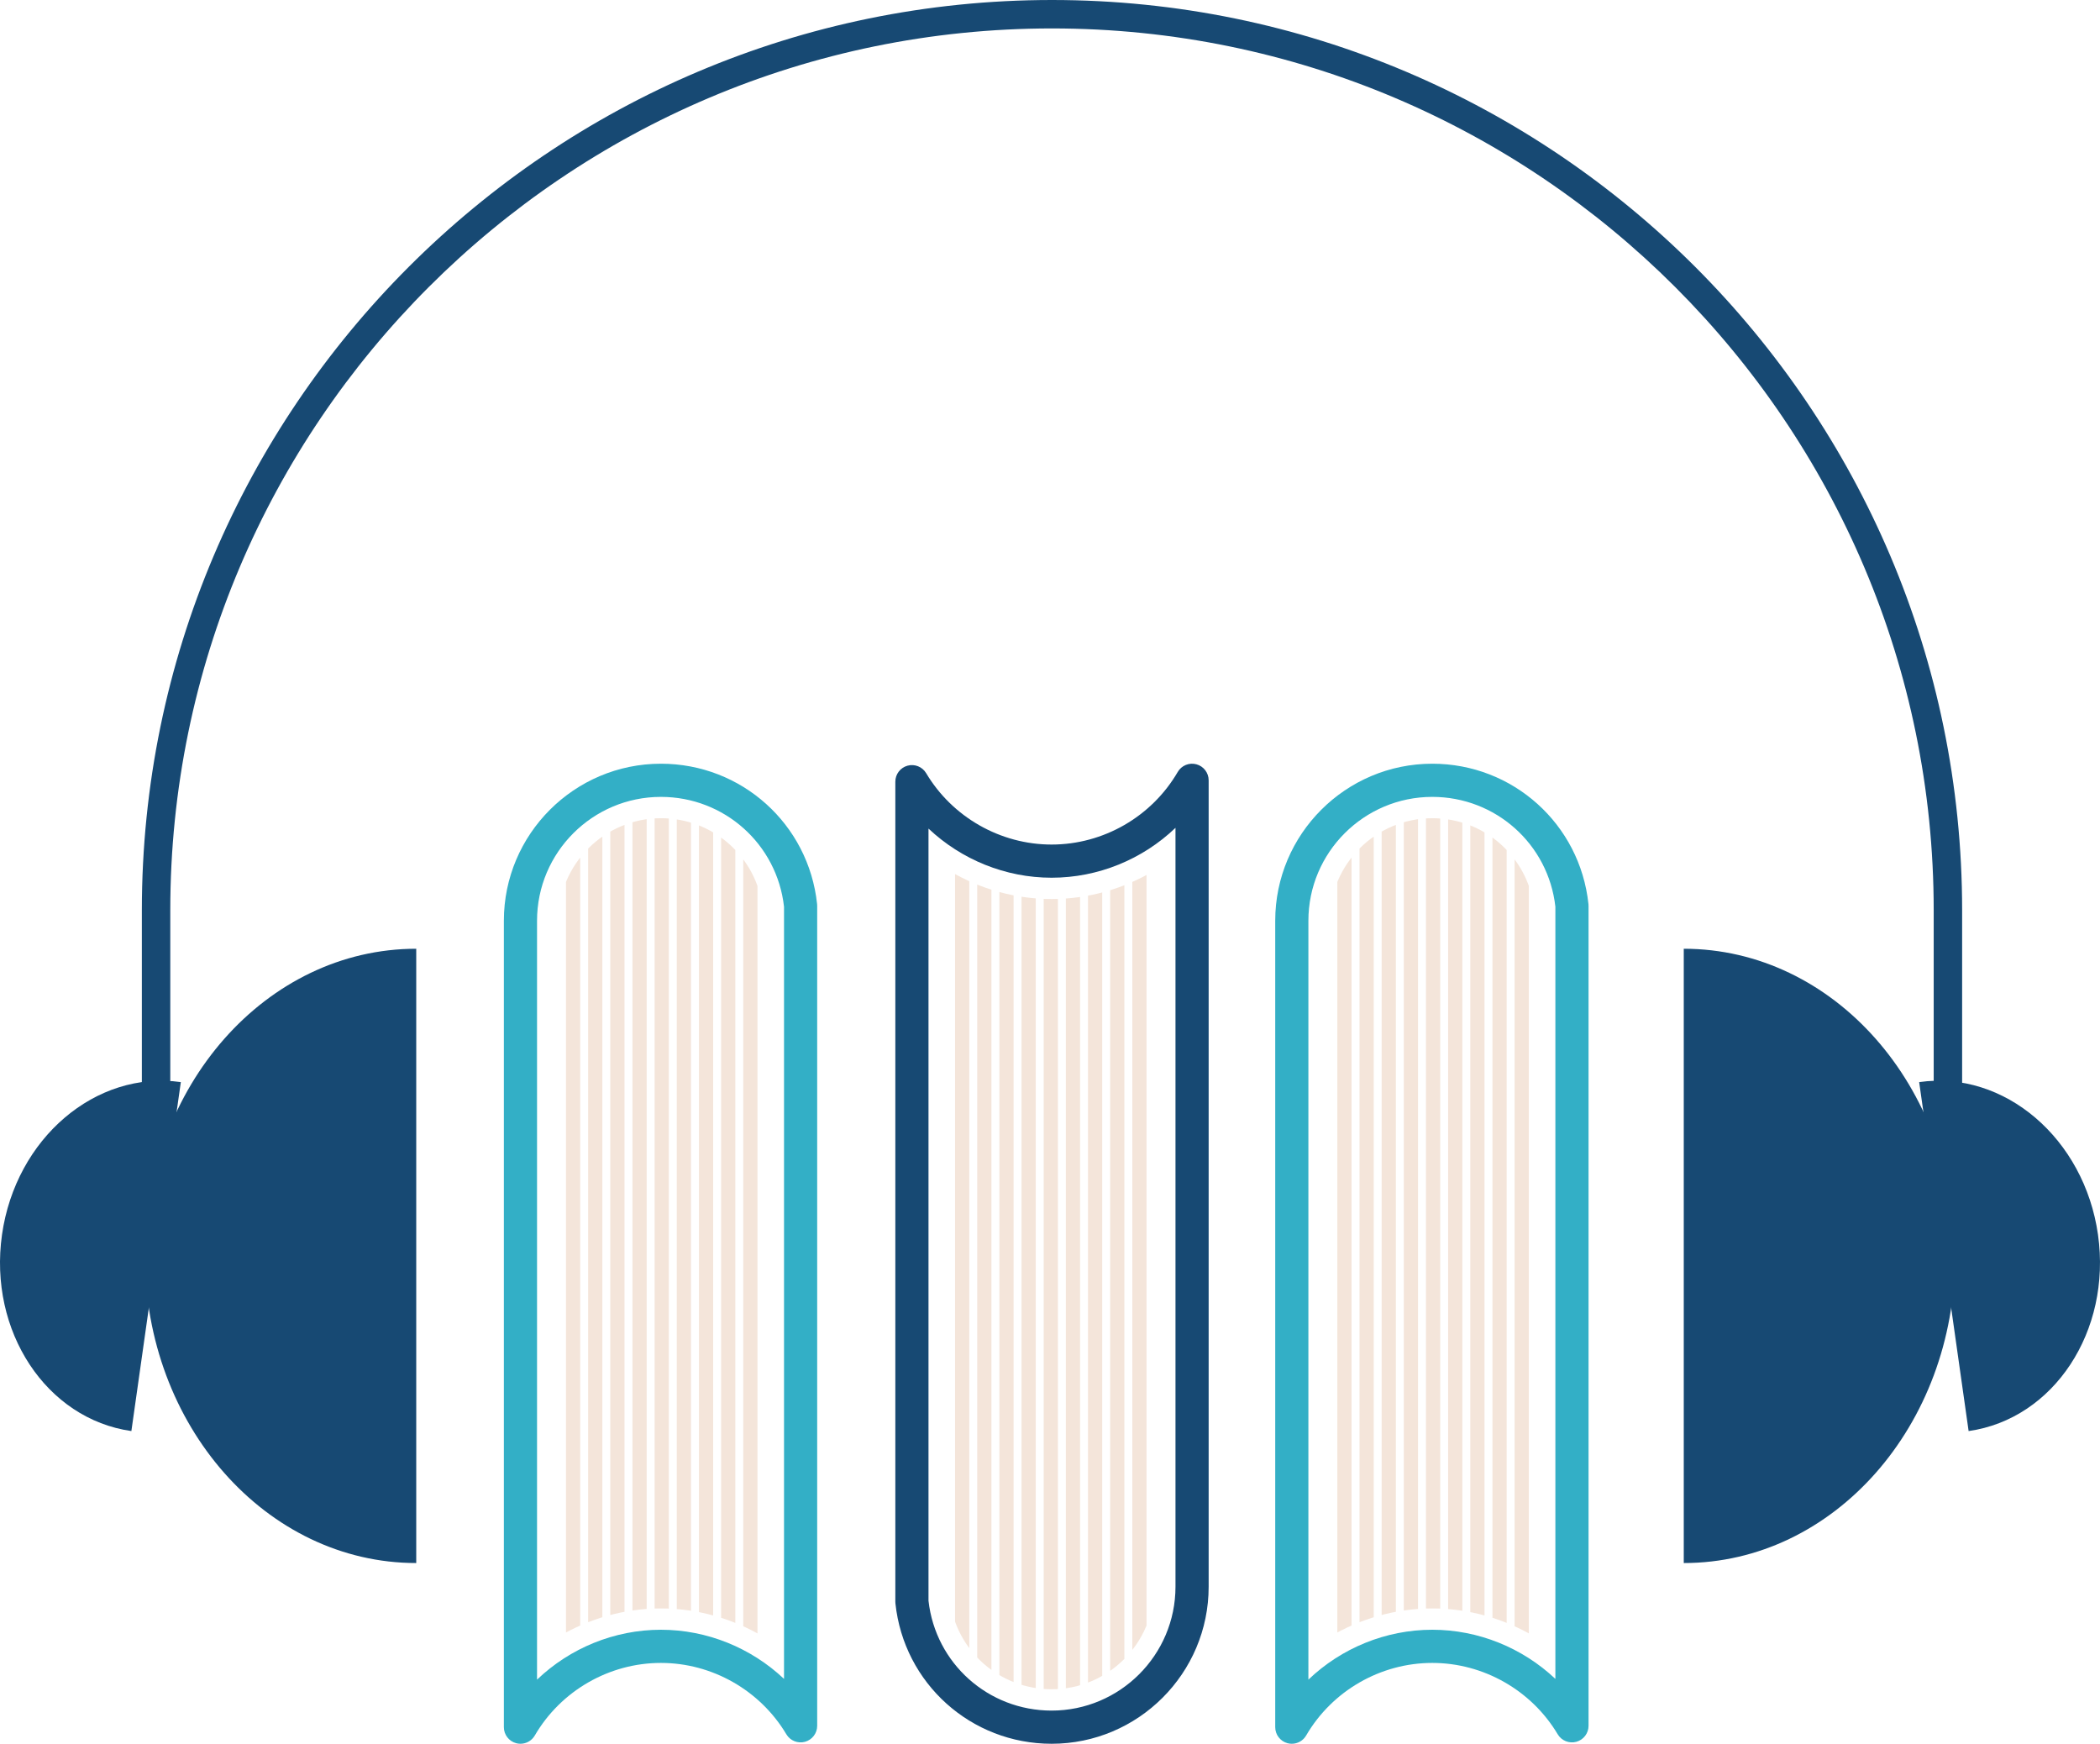
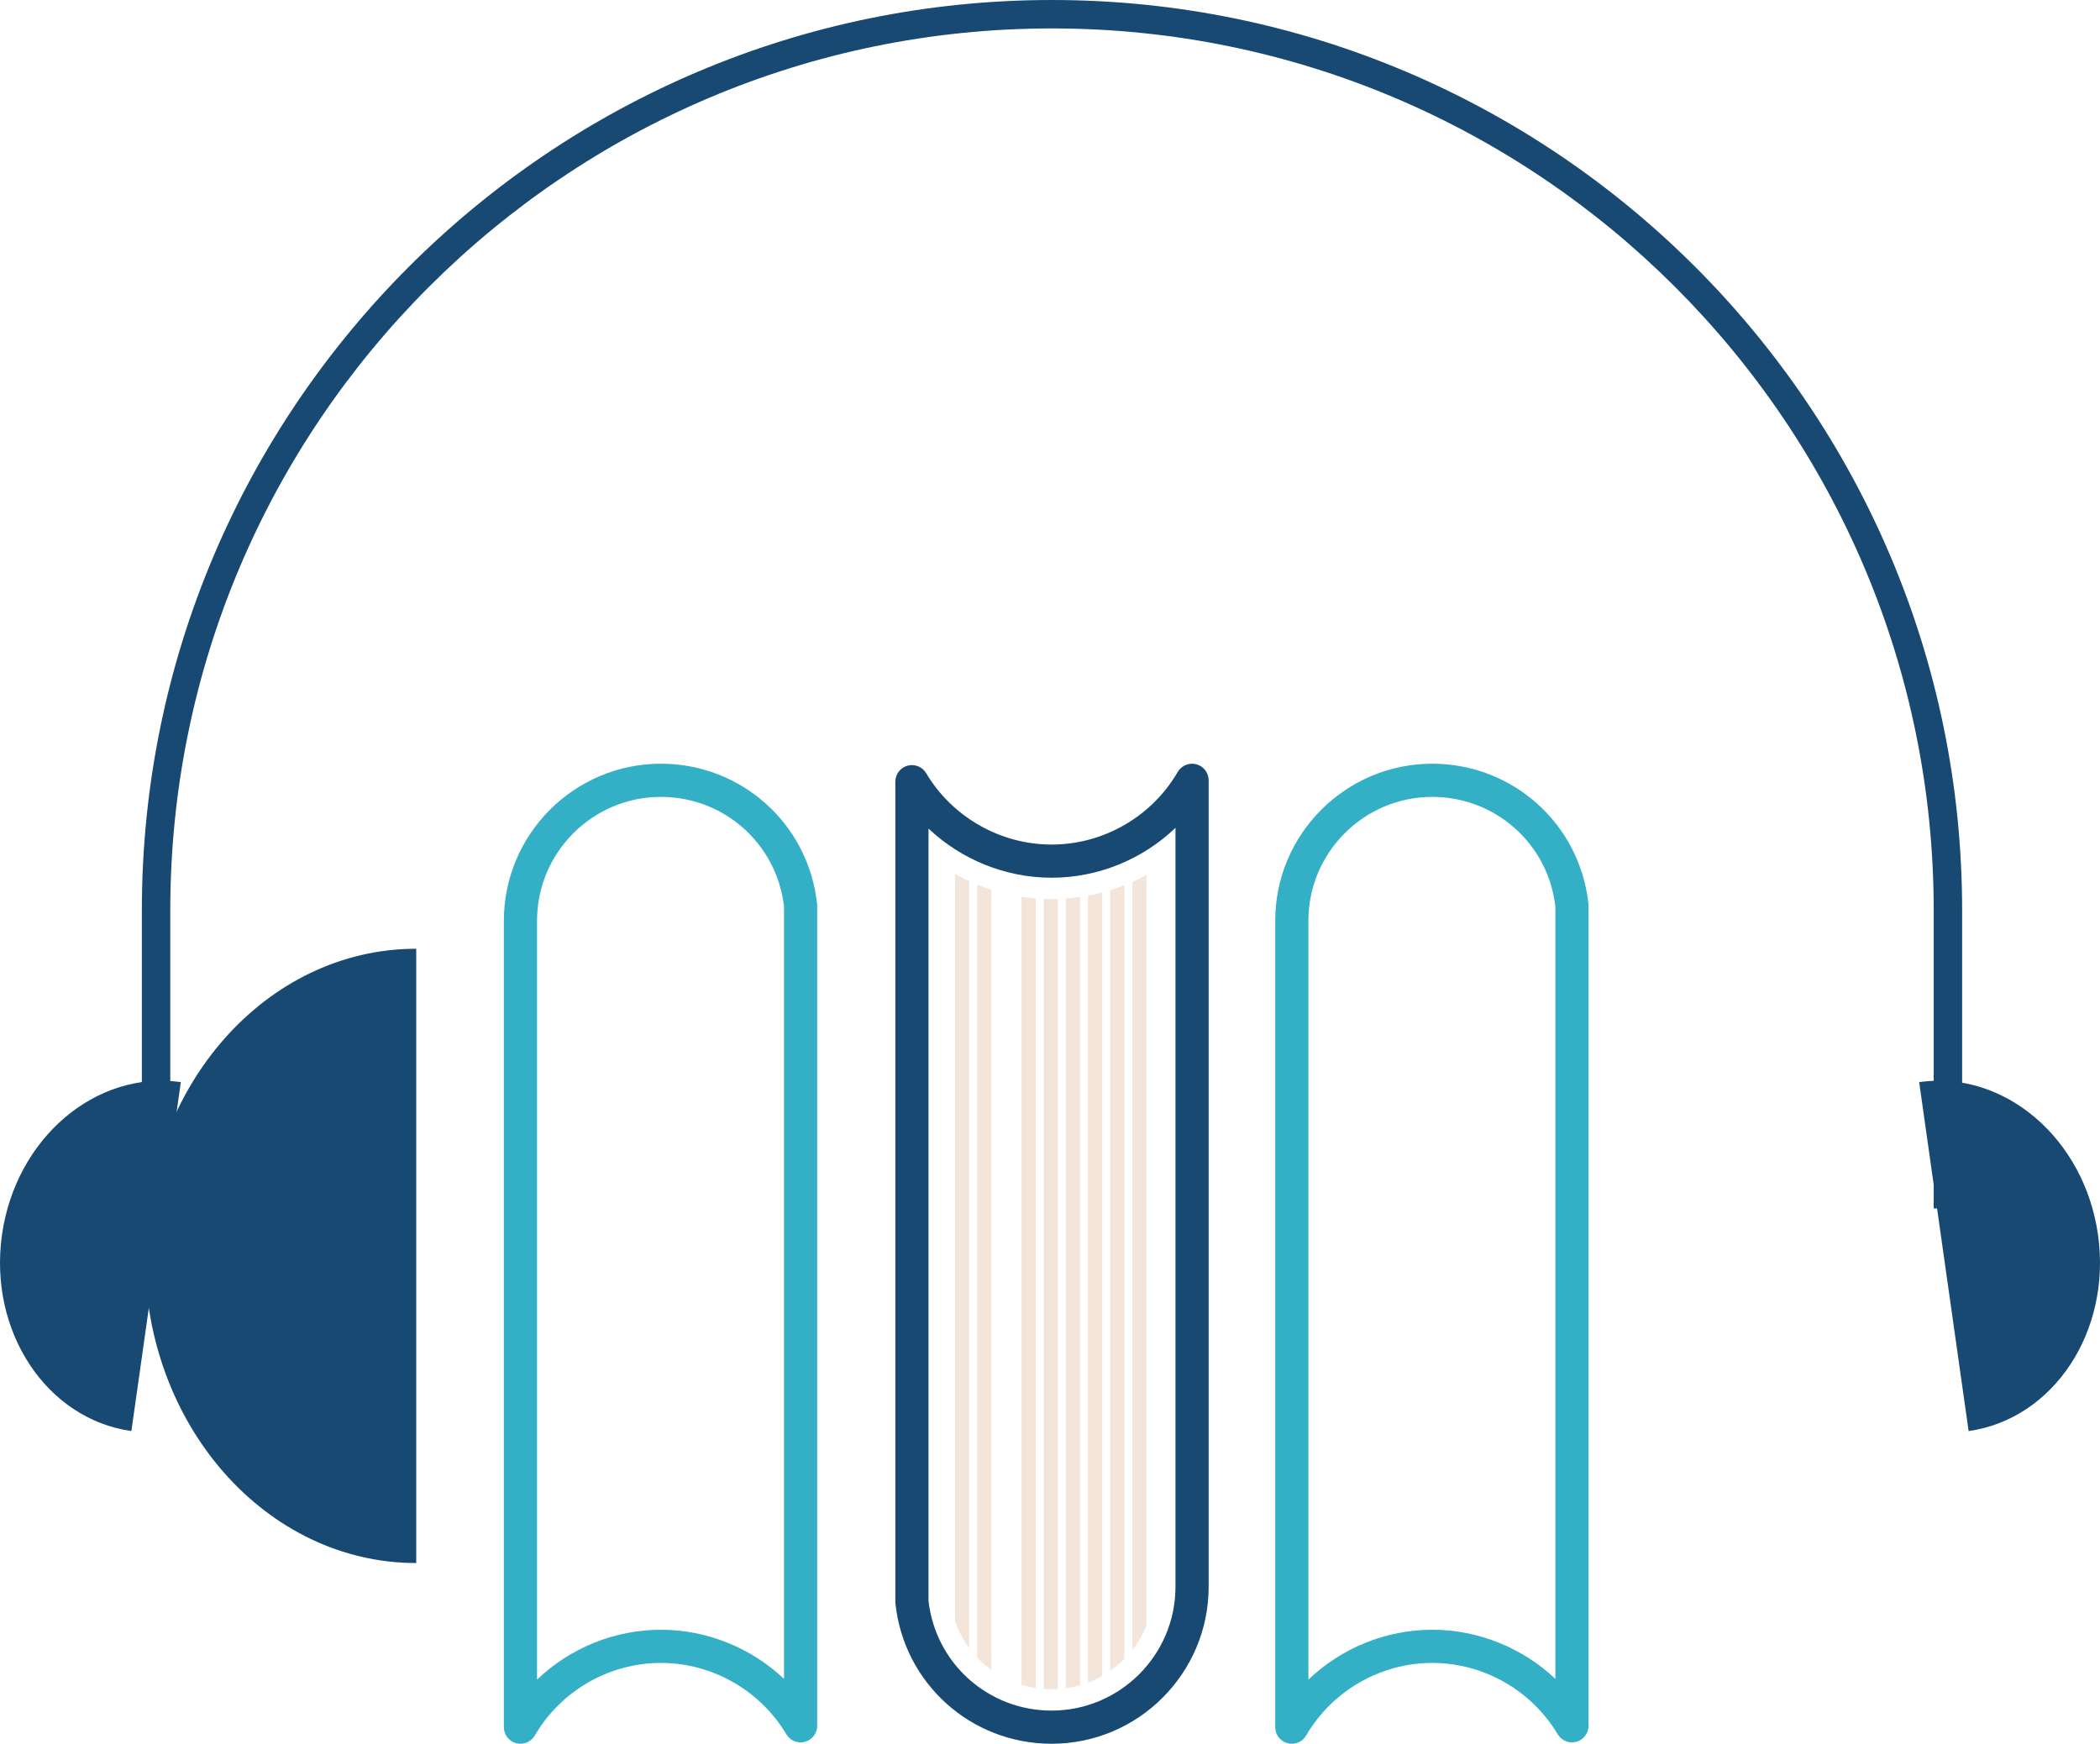
<svg xmlns="http://www.w3.org/2000/svg" id="Layer_2" data-name="Layer 2" viewBox="0 0 443.228 368.006">
  <defs>
    <style>
      .cls-1 {
        fill: none;
      }

      .cls-2 {
        fill: #33afc6;
      }

      .cls-3 {
        clip-path: url(#clippath-1);
      }

      .cls-4 {
        clip-path: url(#clippath-2);
      }

      .cls-5 {
        fill: #f4e5da;
      }

      .cls-6 {
        fill: #174973;
      }

      .cls-7 {
        clip-path: url(#clippath);
      }
    </style>
    <clipPath id="clippath">
-       <path class="cls-1" d="M117.847,194.315c0-11.933,9.712-21.64,21.65-21.64,10.979,0,20.145,8.116,21.48,18.943v153.726c-6.424-3.791-13.833-5.898-21.48-5.898-7.729,0-15.194,2.14-21.65,5.99v-151.12Z" />
-     </clipPath>
+       </clipPath>
    <clipPath id="clippath-1">
-       <path class="cls-1" d="M280.65,194.315c0-11.933,9.712-21.64,21.65-21.64,10.979,0,20.145,8.116,21.48,18.943v153.726c-6.424-3.791-13.833-5.898-21.48-5.898-7.729,0-15.194,2.14-21.65,5.99v-151.12Z" />
-     </clipPath>
+       </clipPath>
    <clipPath id="clippath-2">
      <path class="cls-1" d="M243.599,334.865c0,11.933-9.712,21.64-21.65,21.64-10.979,0-20.145-8.116-21.48-18.943v-153.726c6.424,3.791,13.833,5.898,21.48,5.898,7.729,0,15.194-2.14,21.65-5.99v151.12Z" />
    </clipPath>
  </defs>
-   <path class="cls-6" d="M412.637,265.046c0,35.8-25.63,64.82-57.26,64.82v-129.64c31.63,0,57.26,29.02,57.26,64.82Z" />
  <path class="cls-6" d="M442.807,260.581c2.883,20.337-9.34,38.886-27.308,41.433l-10.438-73.644c17.968-2.547,34.864,11.875,37.747,32.212Z" />
  <path class="cls-6" d="M30.592,265.046c0,35.8,25.63,64.82,57.26,64.82v-129.64c-31.63,0-57.26,29.02-57.26,64.82Z" />
  <path class="cls-6" d="M.421,260.581c-2.883,20.337,9.34,38.886,27.308,41.433l10.438-73.644c-17.968-2.547-34.864,11.875-37.747,32.212Z" />
  <path class="cls-6" d="M35.94,259.944h-6v-67.85C29.94,86.173,116.113,0,222.034,0s192.095,86.173,192.095,192.095v62.935h-6v-62.935c0-102.613-83.482-186.095-186.095-186.095S35.94,89.482,35.94,192.095v67.85Z" />
  <g>
    <path class="cls-2" d="M109.847,368.006c-.303,0-.609-.039-.912-.121-1.527-.412-2.588-1.797-2.588-3.379v-170.19c0-18.273,14.871-33.14,33.15-33.14,17.01,0,31.18,12.735,32.96,29.623.013.122.019.244.019.367v173.051c0,1.575-1.052,2.956-2.571,3.374-1.52.417-3.13-.23-3.936-1.583-5.534-9.29-15.677-15.062-26.473-15.062-10.919,0-21.122,5.871-26.625,15.322-.638,1.095-1.801,1.738-3.024,1.738ZM139.497,168.175c-14.419,0-26.15,11.727-26.15,26.14v160.157c6.955-6.648,16.314-10.527,26.15-10.527,9.735,0,19.037,3.822,25.98,10.371v-162.962c-1.484-13.227-12.622-23.179-25.98-23.179Z" />
    <g class="cls-7">
      <g>
        <rect class="cls-5" x="119.456" y="155.818" width="3" height="215.275" />
        <rect class="cls-5" x="124.133" y="155.818" width="3" height="215.275" />
        <rect class="cls-5" x="128.81" y="155.818" width="3" height="215.275" />
        <rect class="cls-5" x="133.487" y="155.818" width="3" height="215.275" />
        <rect class="cls-5" x="138.164" y="155.818" width="3" height="215.275" />
        <rect class="cls-5" x="142.841" y="155.818" width="3" height="215.275" />
        <rect class="cls-5" x="147.519" y="155.818" width="3" height="215.275" />
        <rect class="cls-5" x="152.196" y="155.818" width="3" height="215.275" />
        <rect class="cls-5" x="156.873" y="155.818" width="3" height="215.275" />
      </g>
    </g>
  </g>
  <g>
    <path class="cls-2" d="M272.65,368.006c-.303,0-.609-.039-.912-.121-1.527-.412-2.588-1.797-2.588-3.379v-170.19c0-18.273,14.871-33.14,33.15-33.14,17.01,0,31.18,12.735,32.96,29.623.013.122.019.244.019.367v173.051c0,1.575-1.052,2.956-2.571,3.374-1.519.417-3.13-.23-3.936-1.583-5.534-9.29-15.677-15.062-26.473-15.062-10.919,0-21.122,5.871-26.626,15.322-.638,1.095-1.801,1.738-3.024,1.738ZM302.3,168.175c-14.419,0-26.15,11.727-26.15,26.14v160.158c6.955-6.648,16.315-10.528,26.15-10.528,9.735,0,19.037,3.822,25.98,10.371v-162.962c-1.484-13.227-12.622-23.179-25.98-23.179Z" />
    <g class="cls-3">
      <g>
        <rect class="cls-5" x="282.259" y="155.818" width="3" height="215.275" />
        <rect class="cls-5" x="286.936" y="155.818" width="3" height="215.275" />
        <rect class="cls-5" x="291.613" y="155.818" width="3" height="215.275" />
        <rect class="cls-5" x="296.29" y="155.818" width="3" height="215.275" />
        <rect class="cls-5" x="300.967" y="155.818" width="3" height="215.275" />
        <rect class="cls-5" x="305.645" y="155.818" width="3" height="215.275" />
        <rect class="cls-5" x="310.322" y="155.818" width="3" height="215.275" />
        <rect class="cls-5" x="314.999" y="155.818" width="3" height="215.275" />
        <rect class="cls-5" x="319.676" y="155.818" width="3" height="215.275" />
      </g>
    </g>
  </g>
  <g>
    <path class="cls-6" d="M221.949,368.006c-17.01,0-31.18-12.735-32.96-29.623-.013-.122-.019-.244-.019-.367v-173.05c0-1.575,1.052-2.957,2.571-3.374,1.52-.419,3.13.231,3.936,1.583,5.533,9.29,15.677,15.061,26.473,15.061,10.92,0,21.122-5.871,26.625-15.321.796-1.367,2.411-2.029,3.937-1.618,1.527.412,2.588,1.797,2.588,3.379v170.19c0,18.273-14.871,33.141-33.15,33.141ZM195.969,337.826c1.484,13.227,12.622,23.18,25.98,23.18,14.419,0,26.15-11.727,26.15-26.141v-160.157c-6.955,6.648-16.314,10.527-26.15,10.527-9.735,0-19.037-3.822-25.98-10.371v162.962Z" />
    <g class="cls-4">
      <g>
        <rect class="cls-5" x="238.99" y="158.088" width="3" height="215.275" />
        <rect class="cls-5" x="234.313" y="158.088" width="3" height="215.275" />
        <rect class="cls-5" x="229.636" y="158.088" width="3" height="215.275" />
        <rect class="cls-5" x="224.959" y="158.088" width="3" height="215.275" />
        <rect class="cls-5" x="220.282" y="158.088" width="3" height="215.275" />
        <rect class="cls-5" x="215.605" y="158.088" width="3" height="215.275" />
-         <rect class="cls-5" x="210.927" y="158.088" width="3" height="215.275" />
        <rect class="cls-5" x="206.25" y="158.088" width="3" height="215.275" />
        <rect class="cls-5" x="201.573" y="158.088" width="3" height="215.275" />
      </g>
    </g>
  </g>
</svg>